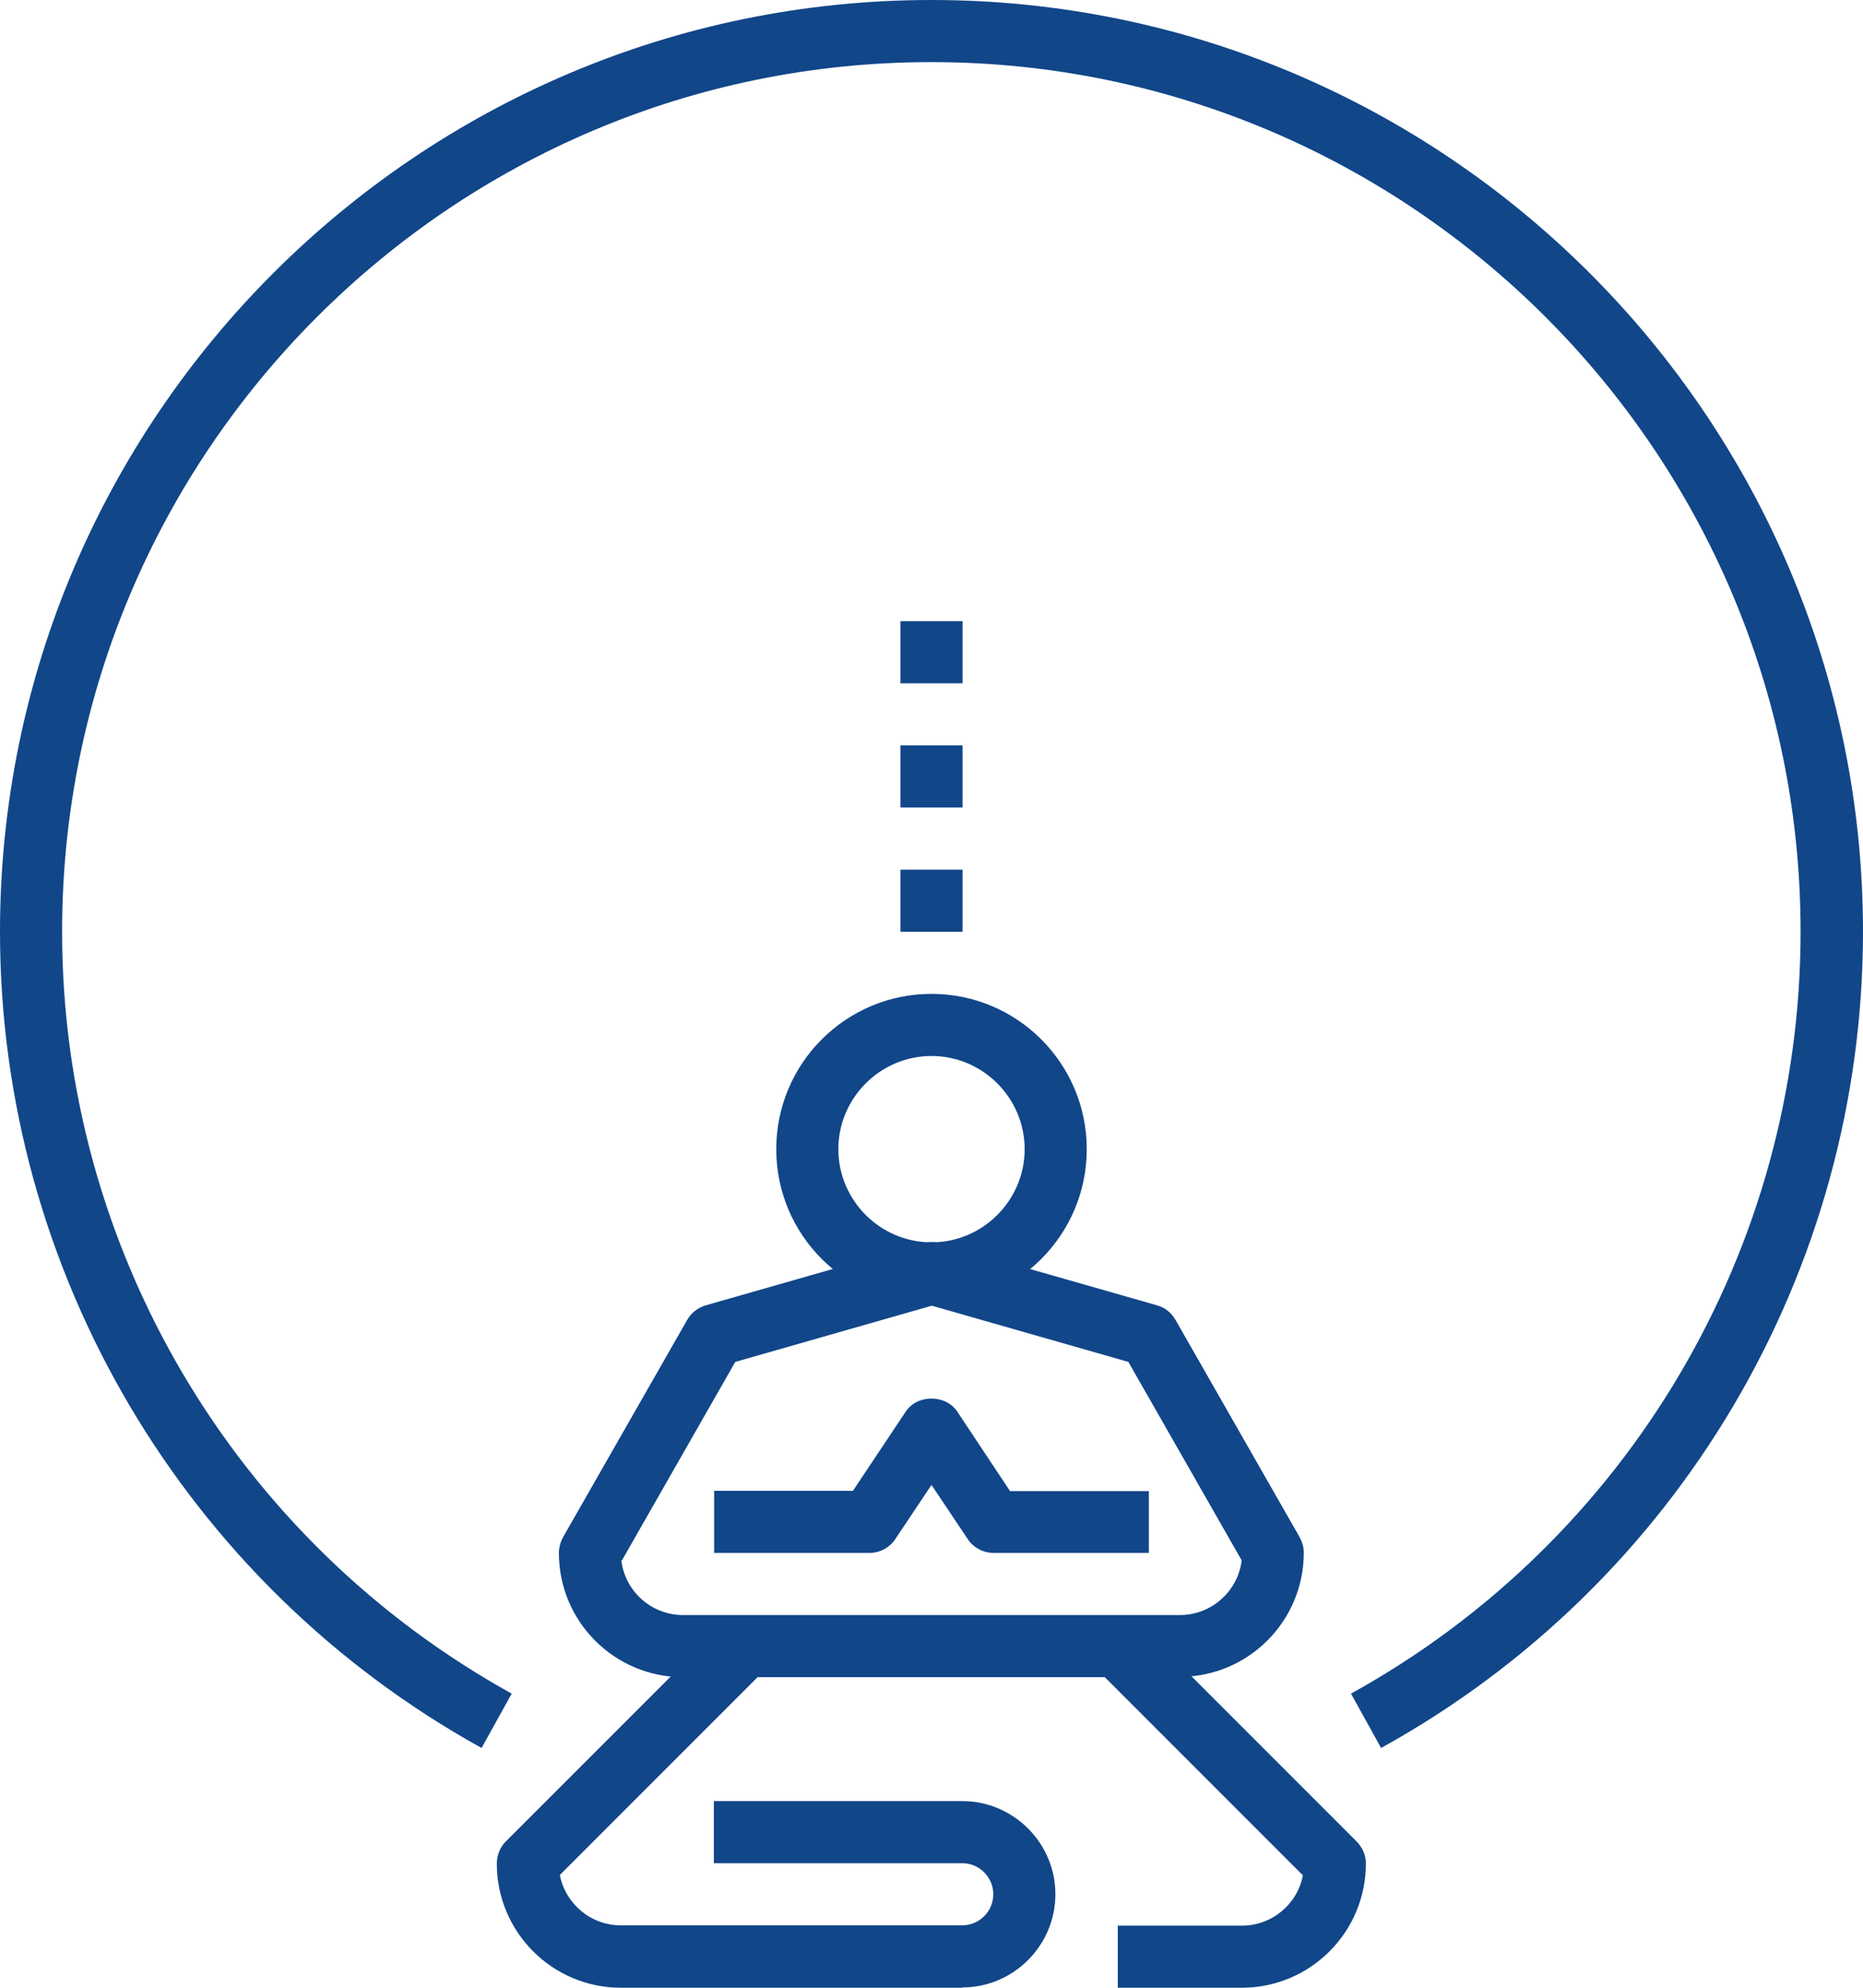
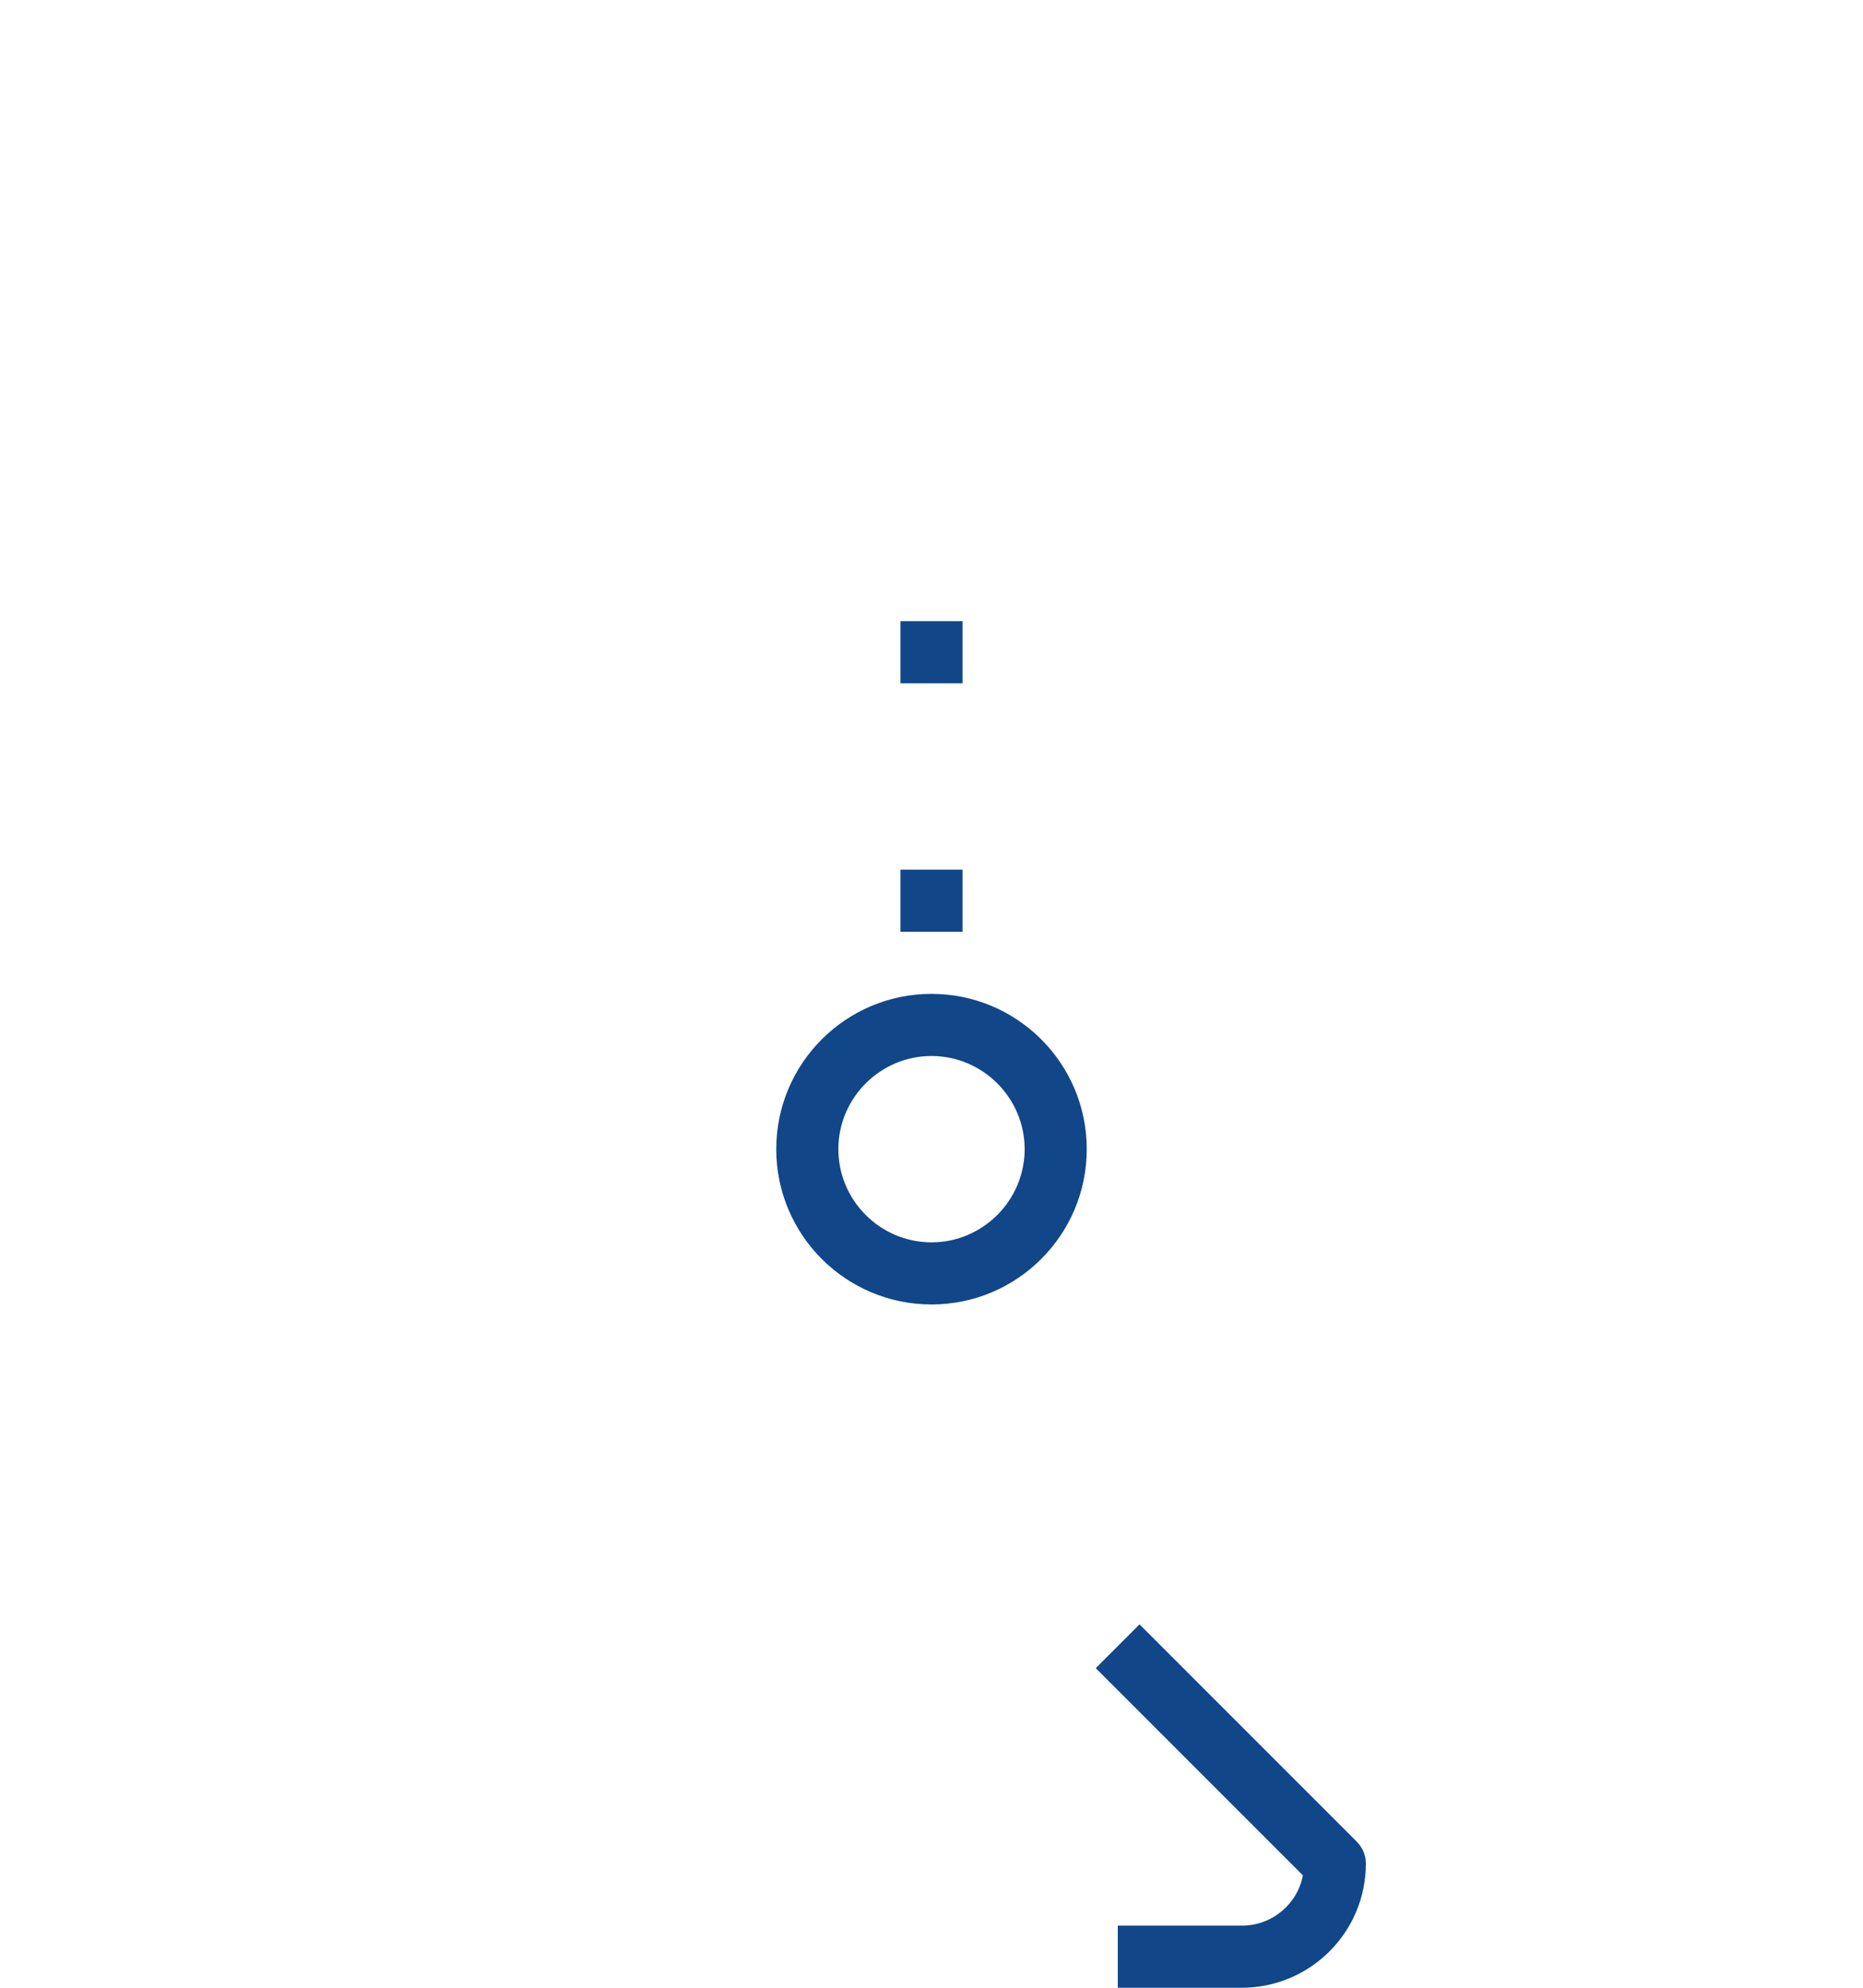
<svg xmlns="http://www.w3.org/2000/svg" id="a" viewBox="0 0 60 64">
  <defs>
    <style>.b{fill:#114689;}</style>
  </defs>
  <g>
    <path class="b" d="M30,42c-2.76,0-5-2.24-5-5s2.24-5,5-5,5,2.24,5,5-2.24,5-5,5Zm0-8c-1.65,0-3,1.35-3,3s1.35,3,3,3,3-1.35,3-3-1.35-3-3-3Z" />
-     <path class="b" d="M37,50h-5c-.33,0-.65-.17-.83-.44l-1.17-1.75-1.17,1.75c-.19,.28-.5,.44-.83,.44h-5v-2h4.47l1.7-2.55c.37-.56,1.29-.56,1.66,0l1.7,2.56h4.47v2Z" />
-     <path class="b" d="M31,64h-11c-2.21,0-4-1.79-4-4,0-.26,.1-.52,.29-.71l7-7,1.41,1.41-6.67,6.67c.18,.92,.99,1.62,1.96,1.62h11c.55,0,1-.45,1-1s-.45-1-1-1h-8v-2h8c1.65,0,3,1.35,3,3s-1.35,3-3,3Z" />
    <path class="b" d="M40,64h-4v-2h4c.97,0,1.79-.7,1.96-1.62l-6.67-6.67,1.41-1.41,6.99,6.99c.19,.19,.3,.44,.3,.71,0,2.21-1.79,4-4,4Z" />
-     <path class="b" d="M38,54H22c-2.21,0-4-1.79-4-4,0-.17,.05-.35,.13-.5l4-7c.13-.23,.34-.39,.59-.47l7-2c.18-.05,.37-.05,.55,0l7,2c.25,.07,.46,.24,.59,.47l4,7c.08,.15,.13,.32,.13,.49,0,2.21-1.79,4-4,4Zm-17.99-3.76c.12,.99,.96,1.76,1.99,1.76h16c1.02,0,1.87-.77,1.99-1.76l-3.65-6.39-6.33-1.81-6.33,1.81-3.65,6.39Z" />
  </g>
-   <path class="b" d="M44.48,56.28l-.97-1.75c8.93-4.93,14.48-14.33,14.48-24.53,0-15.44-12.56-28-28-28S2,14.56,2,30c0,10.19,5.55,19.59,14.48,24.53l-.97,1.75C5.95,50.99,0,40.92,0,30,0,13.46,13.46,0,30,0s30,13.46,30,30c0,10.92-5.94,20.99-15.52,26.28Z" />
  <rect class="b" x="29" y="28" width="2" height="2" />
-   <rect class="b" x="29" y="24" width="2" height="2" />
  <rect class="b" x="29" y="20" width="2" height="2" />
</svg>